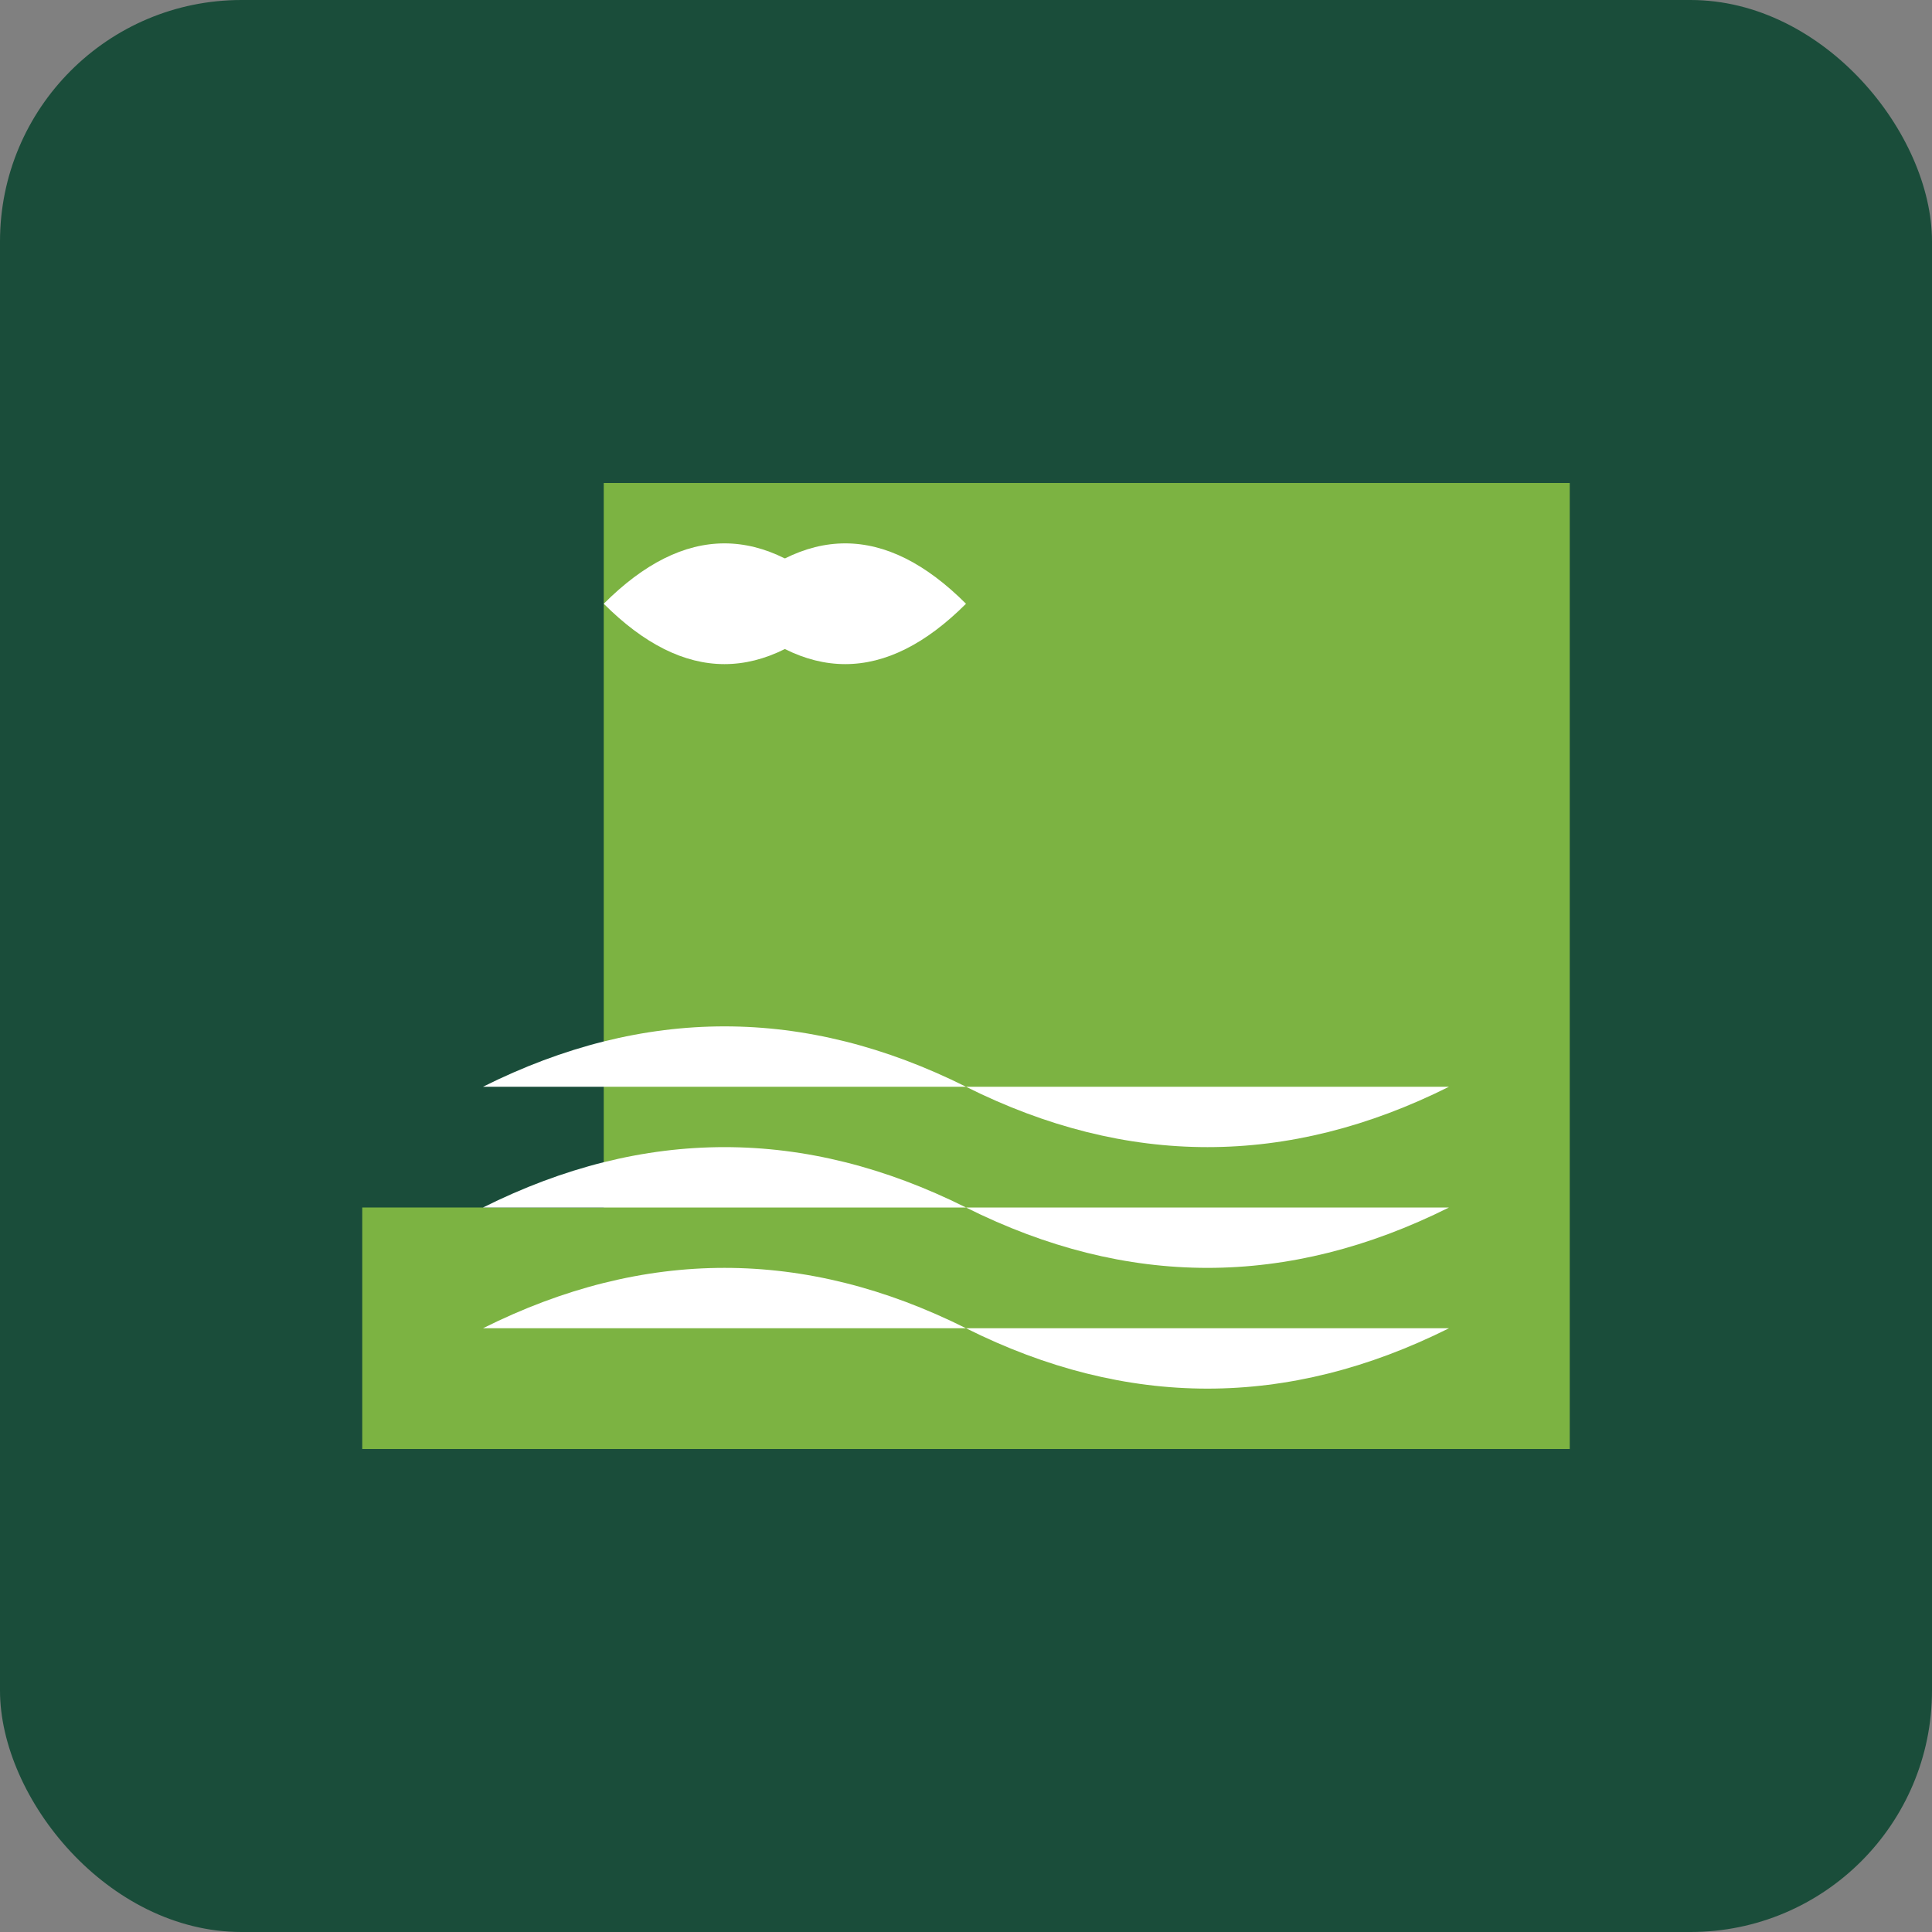
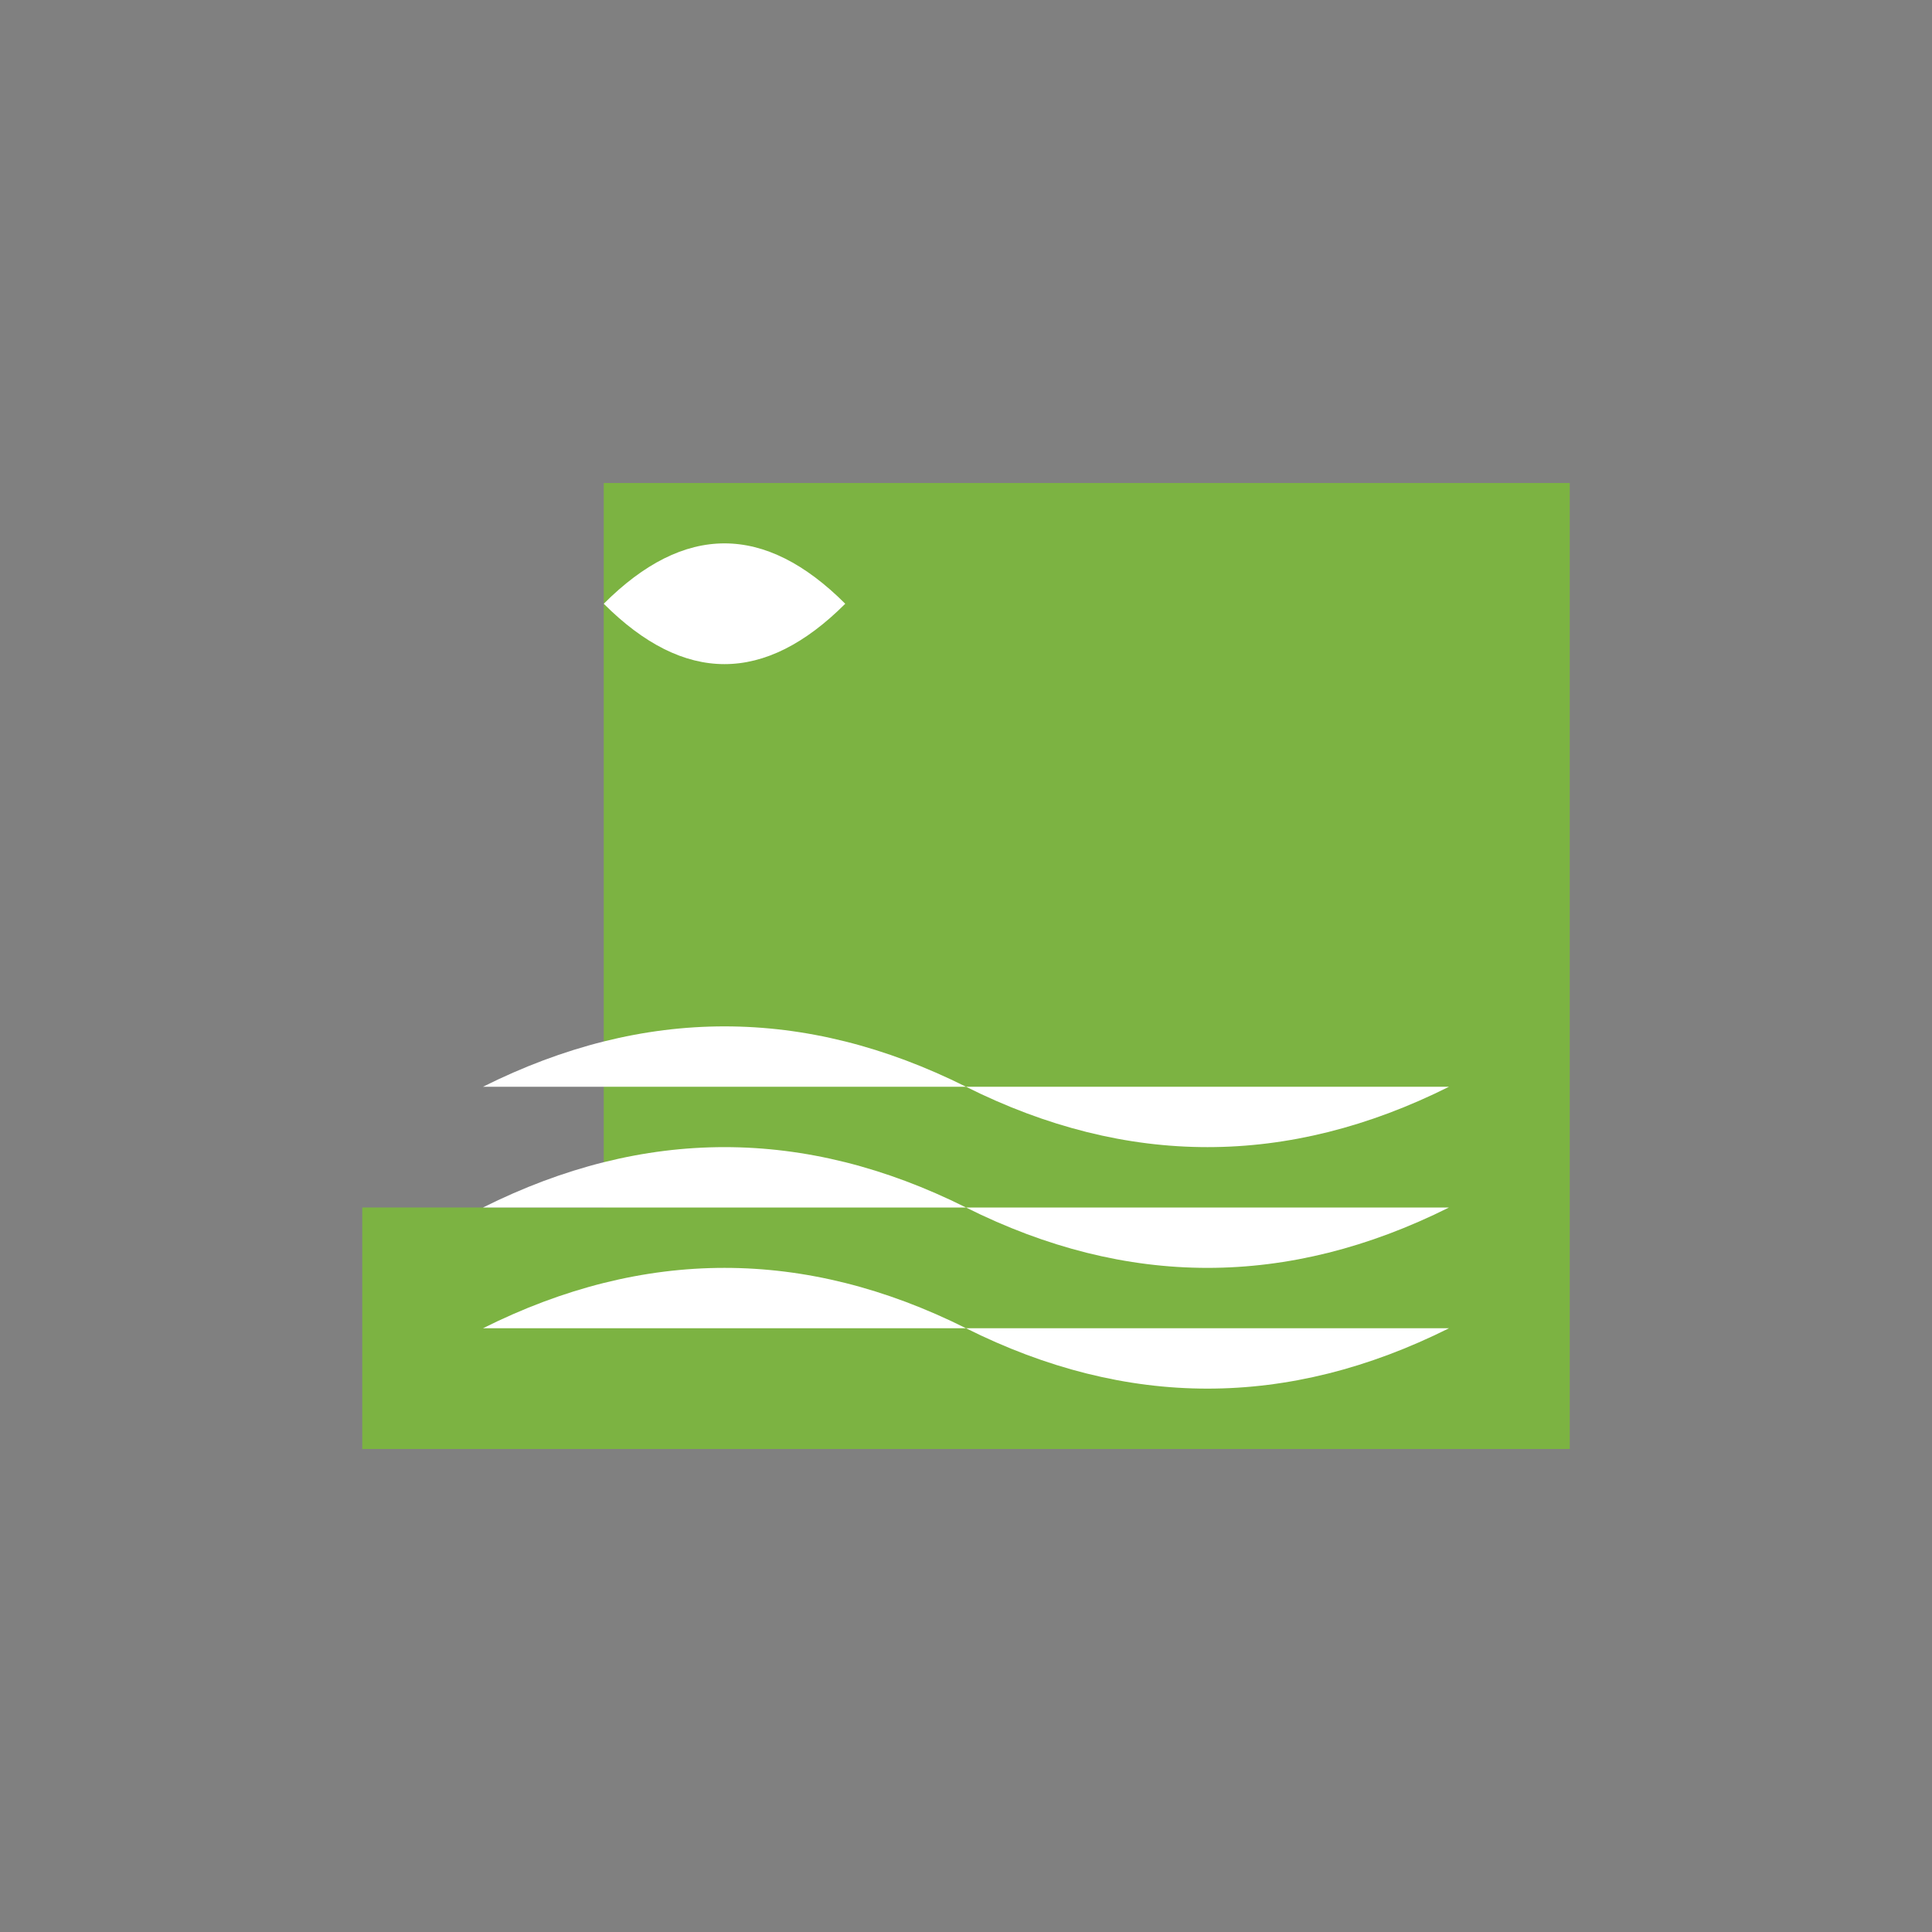
<svg xmlns="http://www.w3.org/2000/svg" width="32" height="32" viewBox="0 0 32 32">
  <rect x="0" y="0" width="32" height="32" fill="#808080" stroke="none" />
  <defs>
    <style>
      .bg { fill: #1a4d3a; }
      .field { fill: #7cb342; }
      .white { fill: #ffffff; }
    </style>
  </defs>
-   <rect class="bg" width="32" height="32" rx="4" ry="4" />
  <path class="field" d="M6 8 L26 8 L26 24 L6 24 L6 20 L10 20 L10 8 Z" />
  <path class="white" d="M8 18 Q12 16 16 18 Q20 20 24 18" stroke-width="2" fill="none" />
  <path class="white" d="M8 20 Q12 18 16 20 Q20 22 24 20" stroke-width="2" fill="none" />
  <path class="white" d="M8 22 Q12 20 16 22 Q20 24 24 22" stroke-width="2" fill="none" />
  <g class="white">
    <path d="M10 10 Q12 8 14 10 Q12 12 10 10" fill="white" />
-     <path d="M12 10 Q14 8 16 10 Q14 12 12 10" fill="white" />
  </g>
</svg>